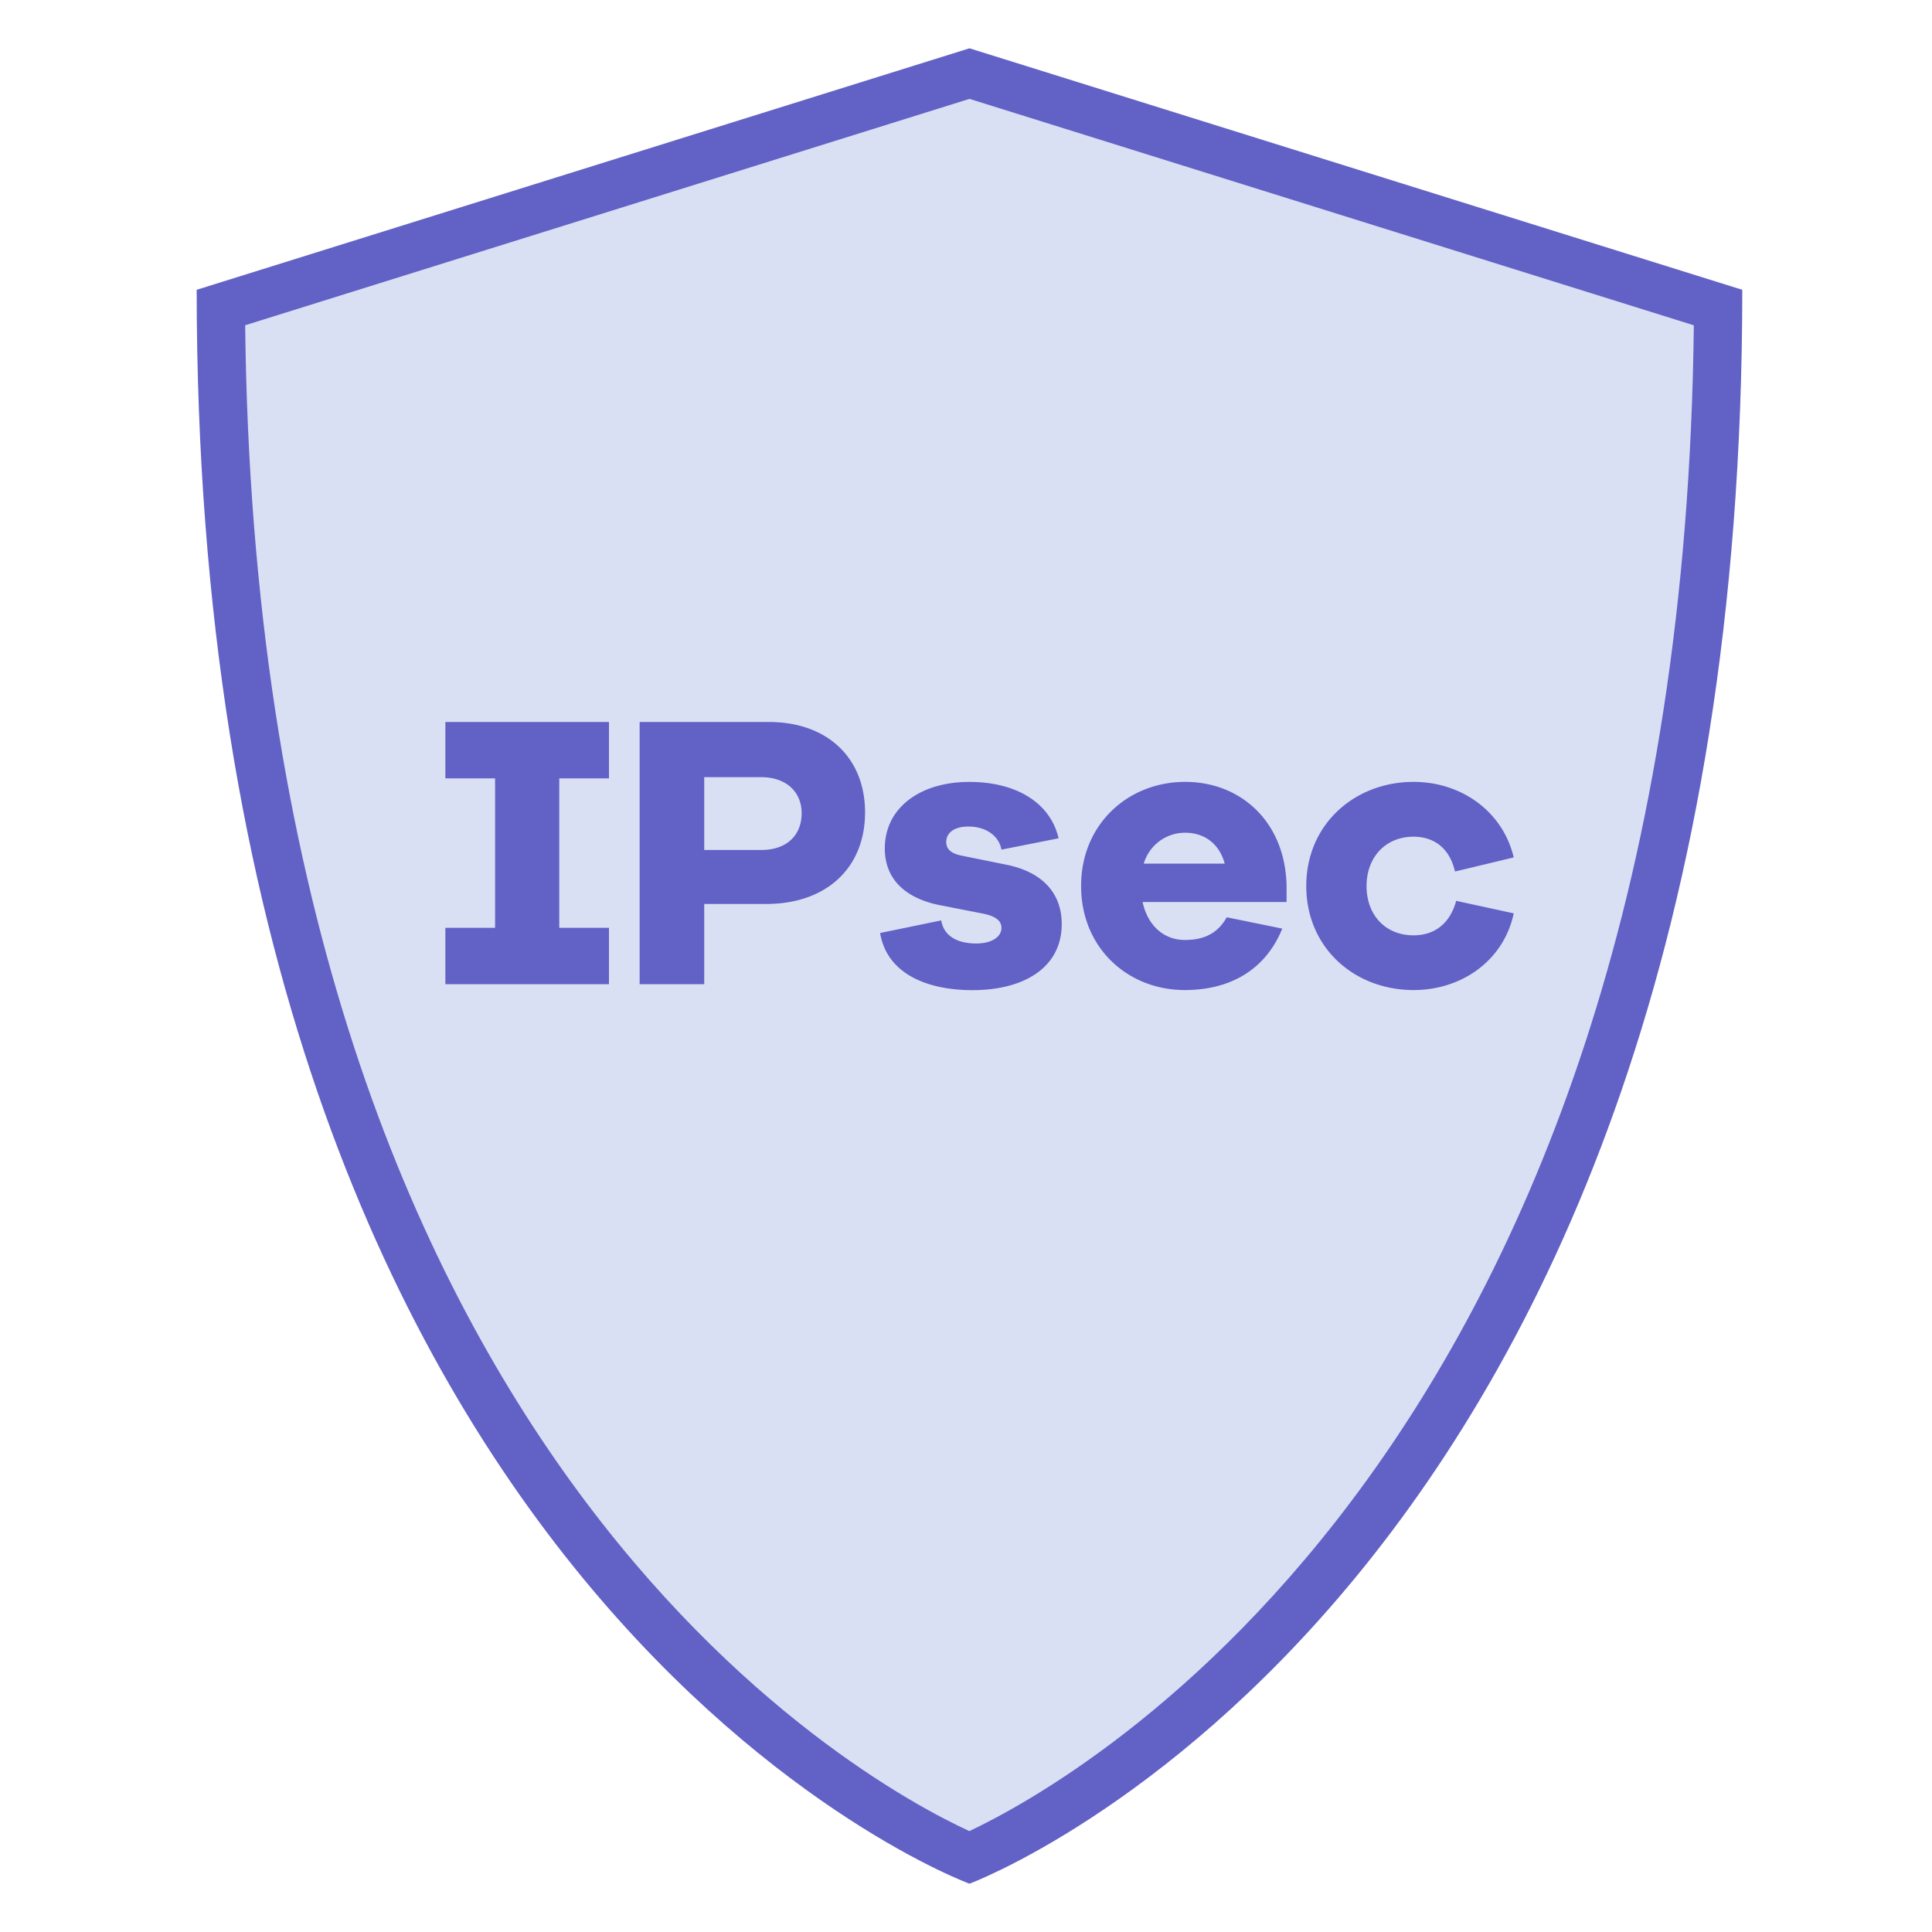
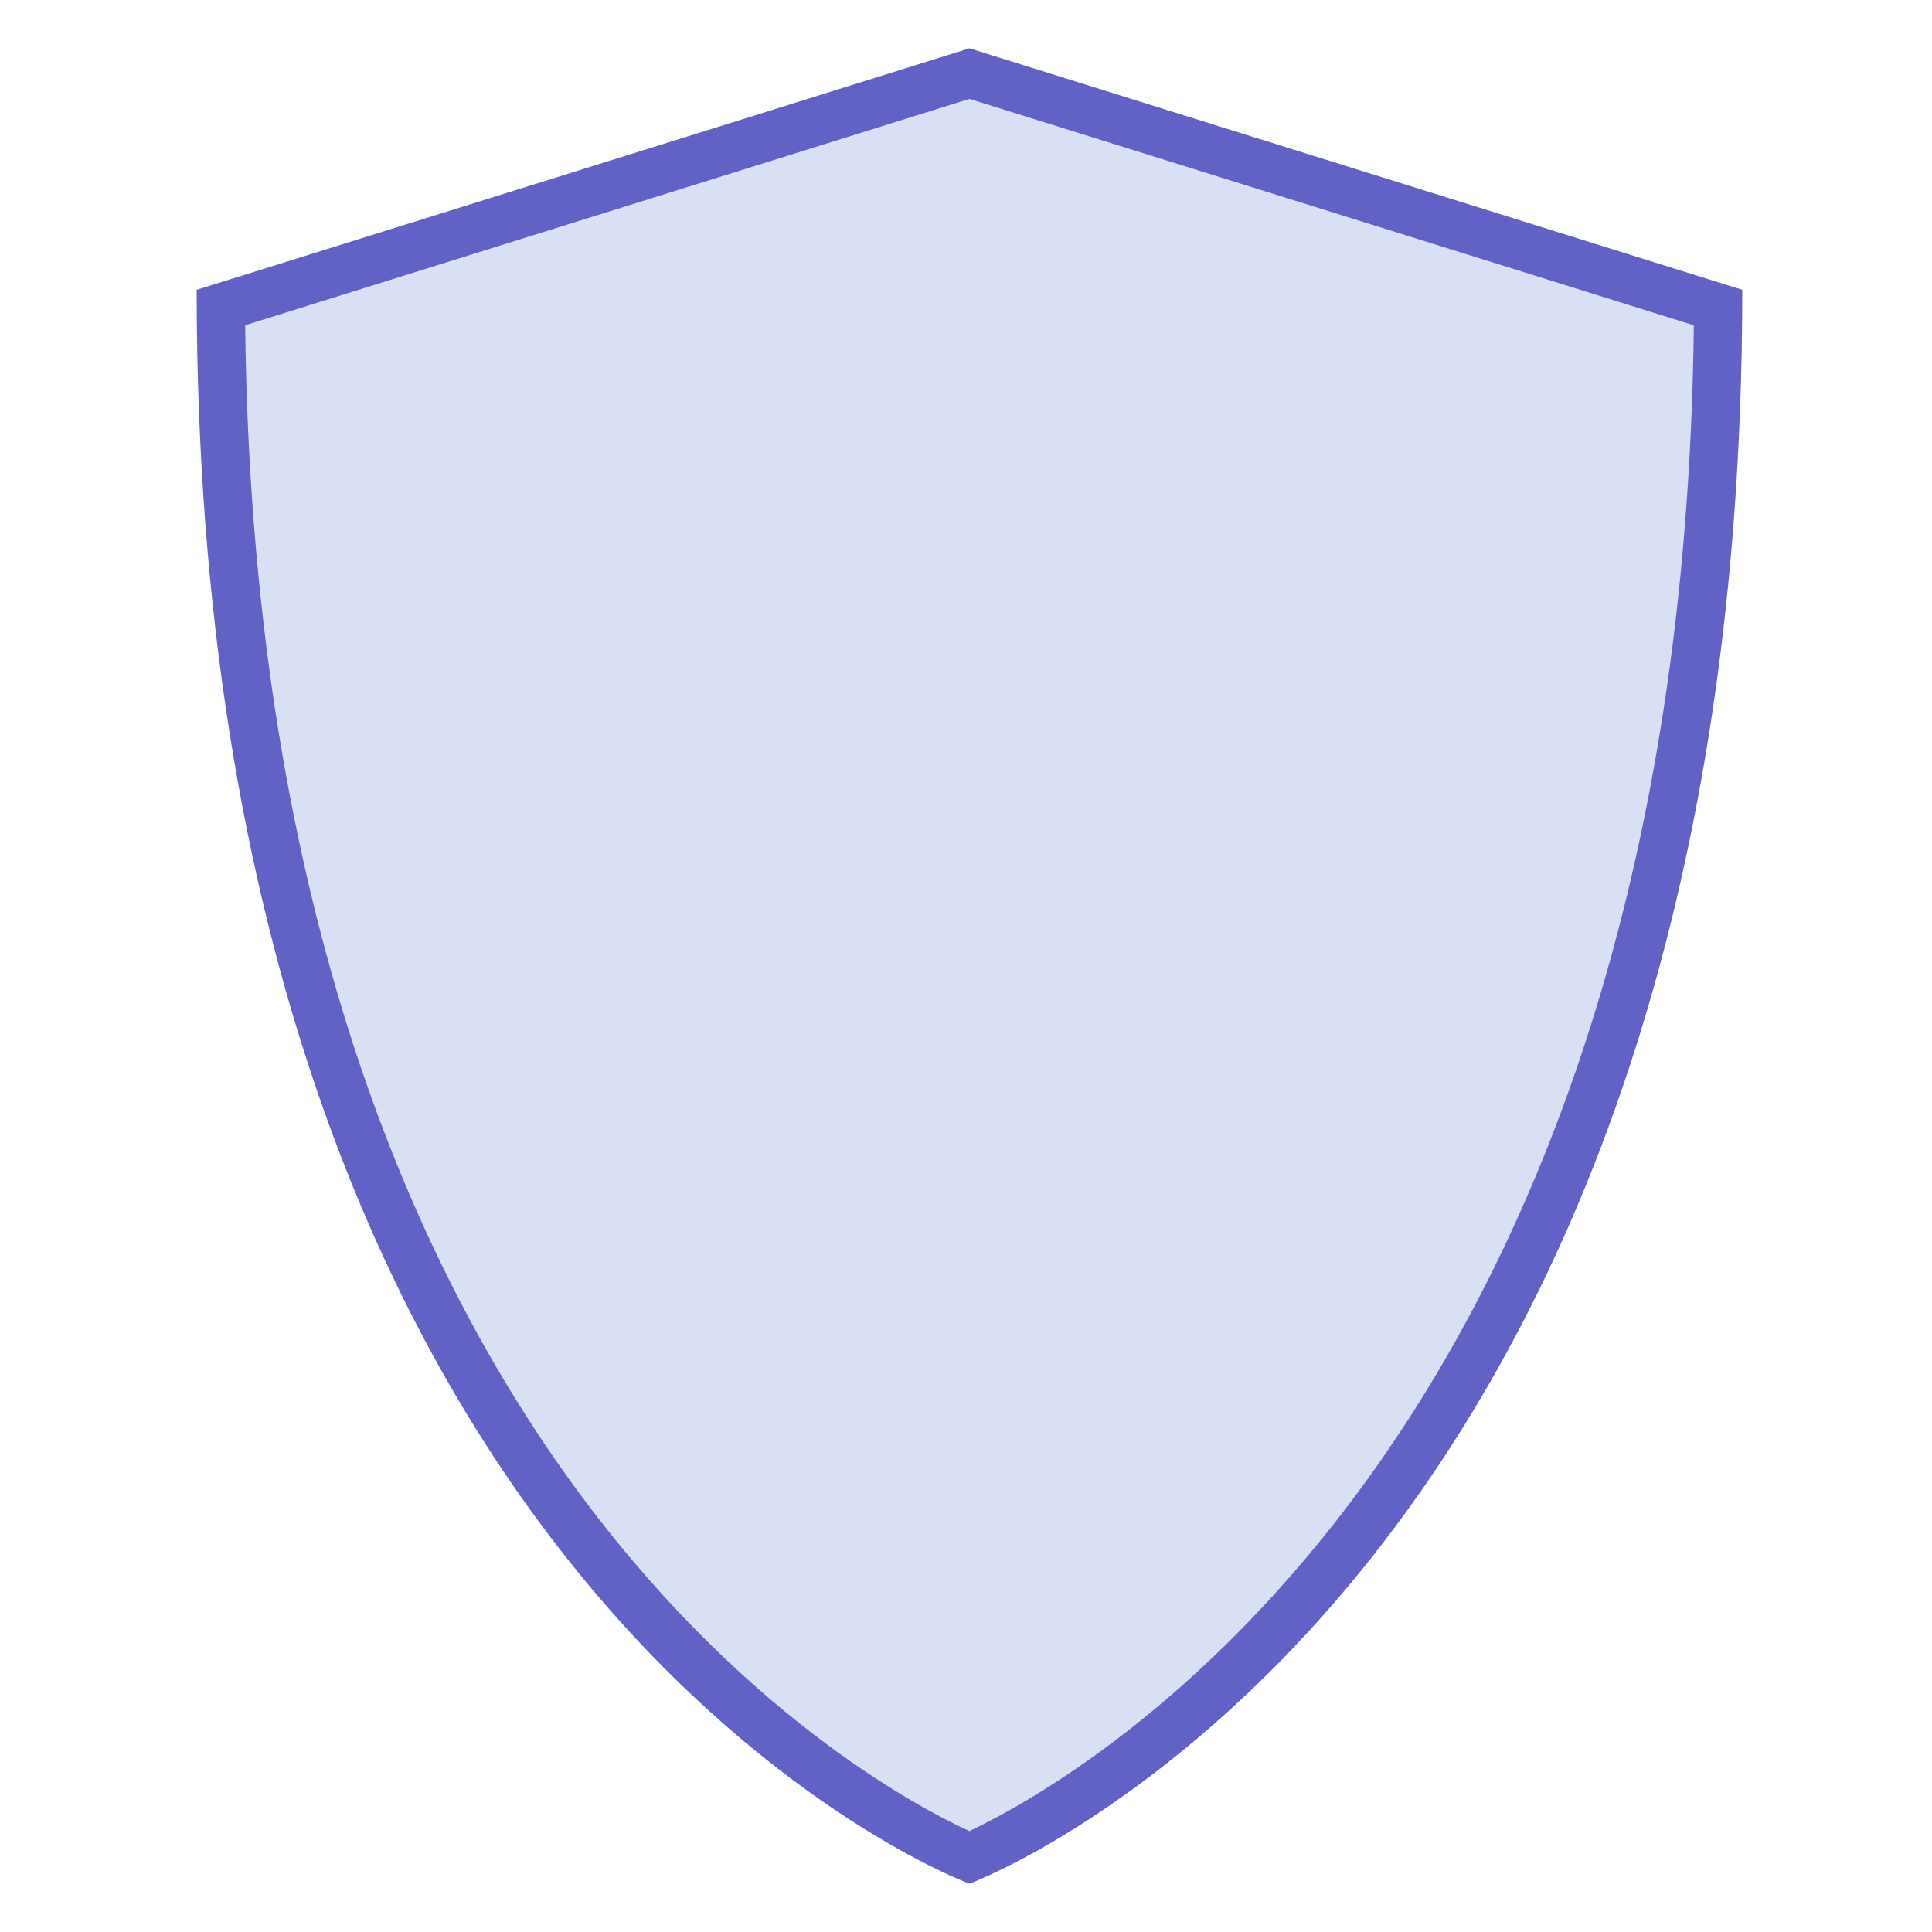
<svg xmlns="http://www.w3.org/2000/svg" width="40" height="40">
  <path fill="#D9E0F4" d="M20 38.461c-1.703-.742-15.363-7.473-15.5-32.094L20 1.523l15.5 4.844C35.363 30.965 21.707 37.715 20 38.461z" />
  <path fill="#6161C6" d="M20.072 2.047l14.997 4.688c-.258 23.191-12.754 30.117-15 31.176-2.263-1.044-14.735-7.852-14.993-31.177l14.996-4.687m0-1.047l-16 5c0 27.141 16 33 16 33s16-5.934 16-33l-16-5z" />
-   <path d="M11.579 19.21h1.029v1.167H9.221V19.21h1.029v-3.095H9.221v-1.167h3.387v1.167h-1.029v3.095zm4.338-4.262c1.224 0 1.993.753 1.993 1.872 0 1.143-.794 1.896-2.05 1.896h-1.28v1.661h-1.337v-5.429h2.674zm-.154 2.65c.519 0 .834-.3.834-.761 0-.438-.316-.746-.834-.746H14.58v1.507h1.183zm3.724 1.458c.057.349.373.478.721.478.34 0 .526-.146.526-.324 0-.138-.105-.243-.405-.299l-.827-.162c-.753-.138-1.183-.543-1.183-1.183 0-.834.721-1.377 1.75-1.377 1.013 0 1.686.462 1.848 1.167l-1.184.235c-.04-.251-.283-.478-.681-.478-.348 0-.461.17-.461.316 0 .113.048.227.308.284l.957.194c.77.162 1.126.624 1.126 1.224 0 .899-.778 1.369-1.848 1.369-.956 0-1.774-.349-1.912-1.183l1.265-.261zm7.15-.381h-2.981c.105.486.438.786.875.786.3 0 .648-.073.867-.47l1.15.235c-.349.859-1.086 1.272-2.018 1.272-1.175 0-2.147-.867-2.147-2.155 0-1.28.973-2.155 2.155-2.155 1.151 0 2.074.827 2.099 2.155v.332zm-2.957-.794h1.677c-.121-.438-.445-.64-.818-.64a.89.89 0 00-.859.64zm6.469.77l1.191.259c-.203.964-1.062 1.588-2.074 1.588-1.216 0-2.221-.867-2.221-2.155 0-1.28 1.005-2.155 2.221-2.155.988 0 1.847.608 2.074 1.564l-1.216.292c-.113-.494-.445-.721-.858-.721-.584 0-.973.43-.973 1.021 0 .6.389 1.021.973 1.021.414-.001.746-.219.883-.714z" fill="#6161C6" />
</svg>